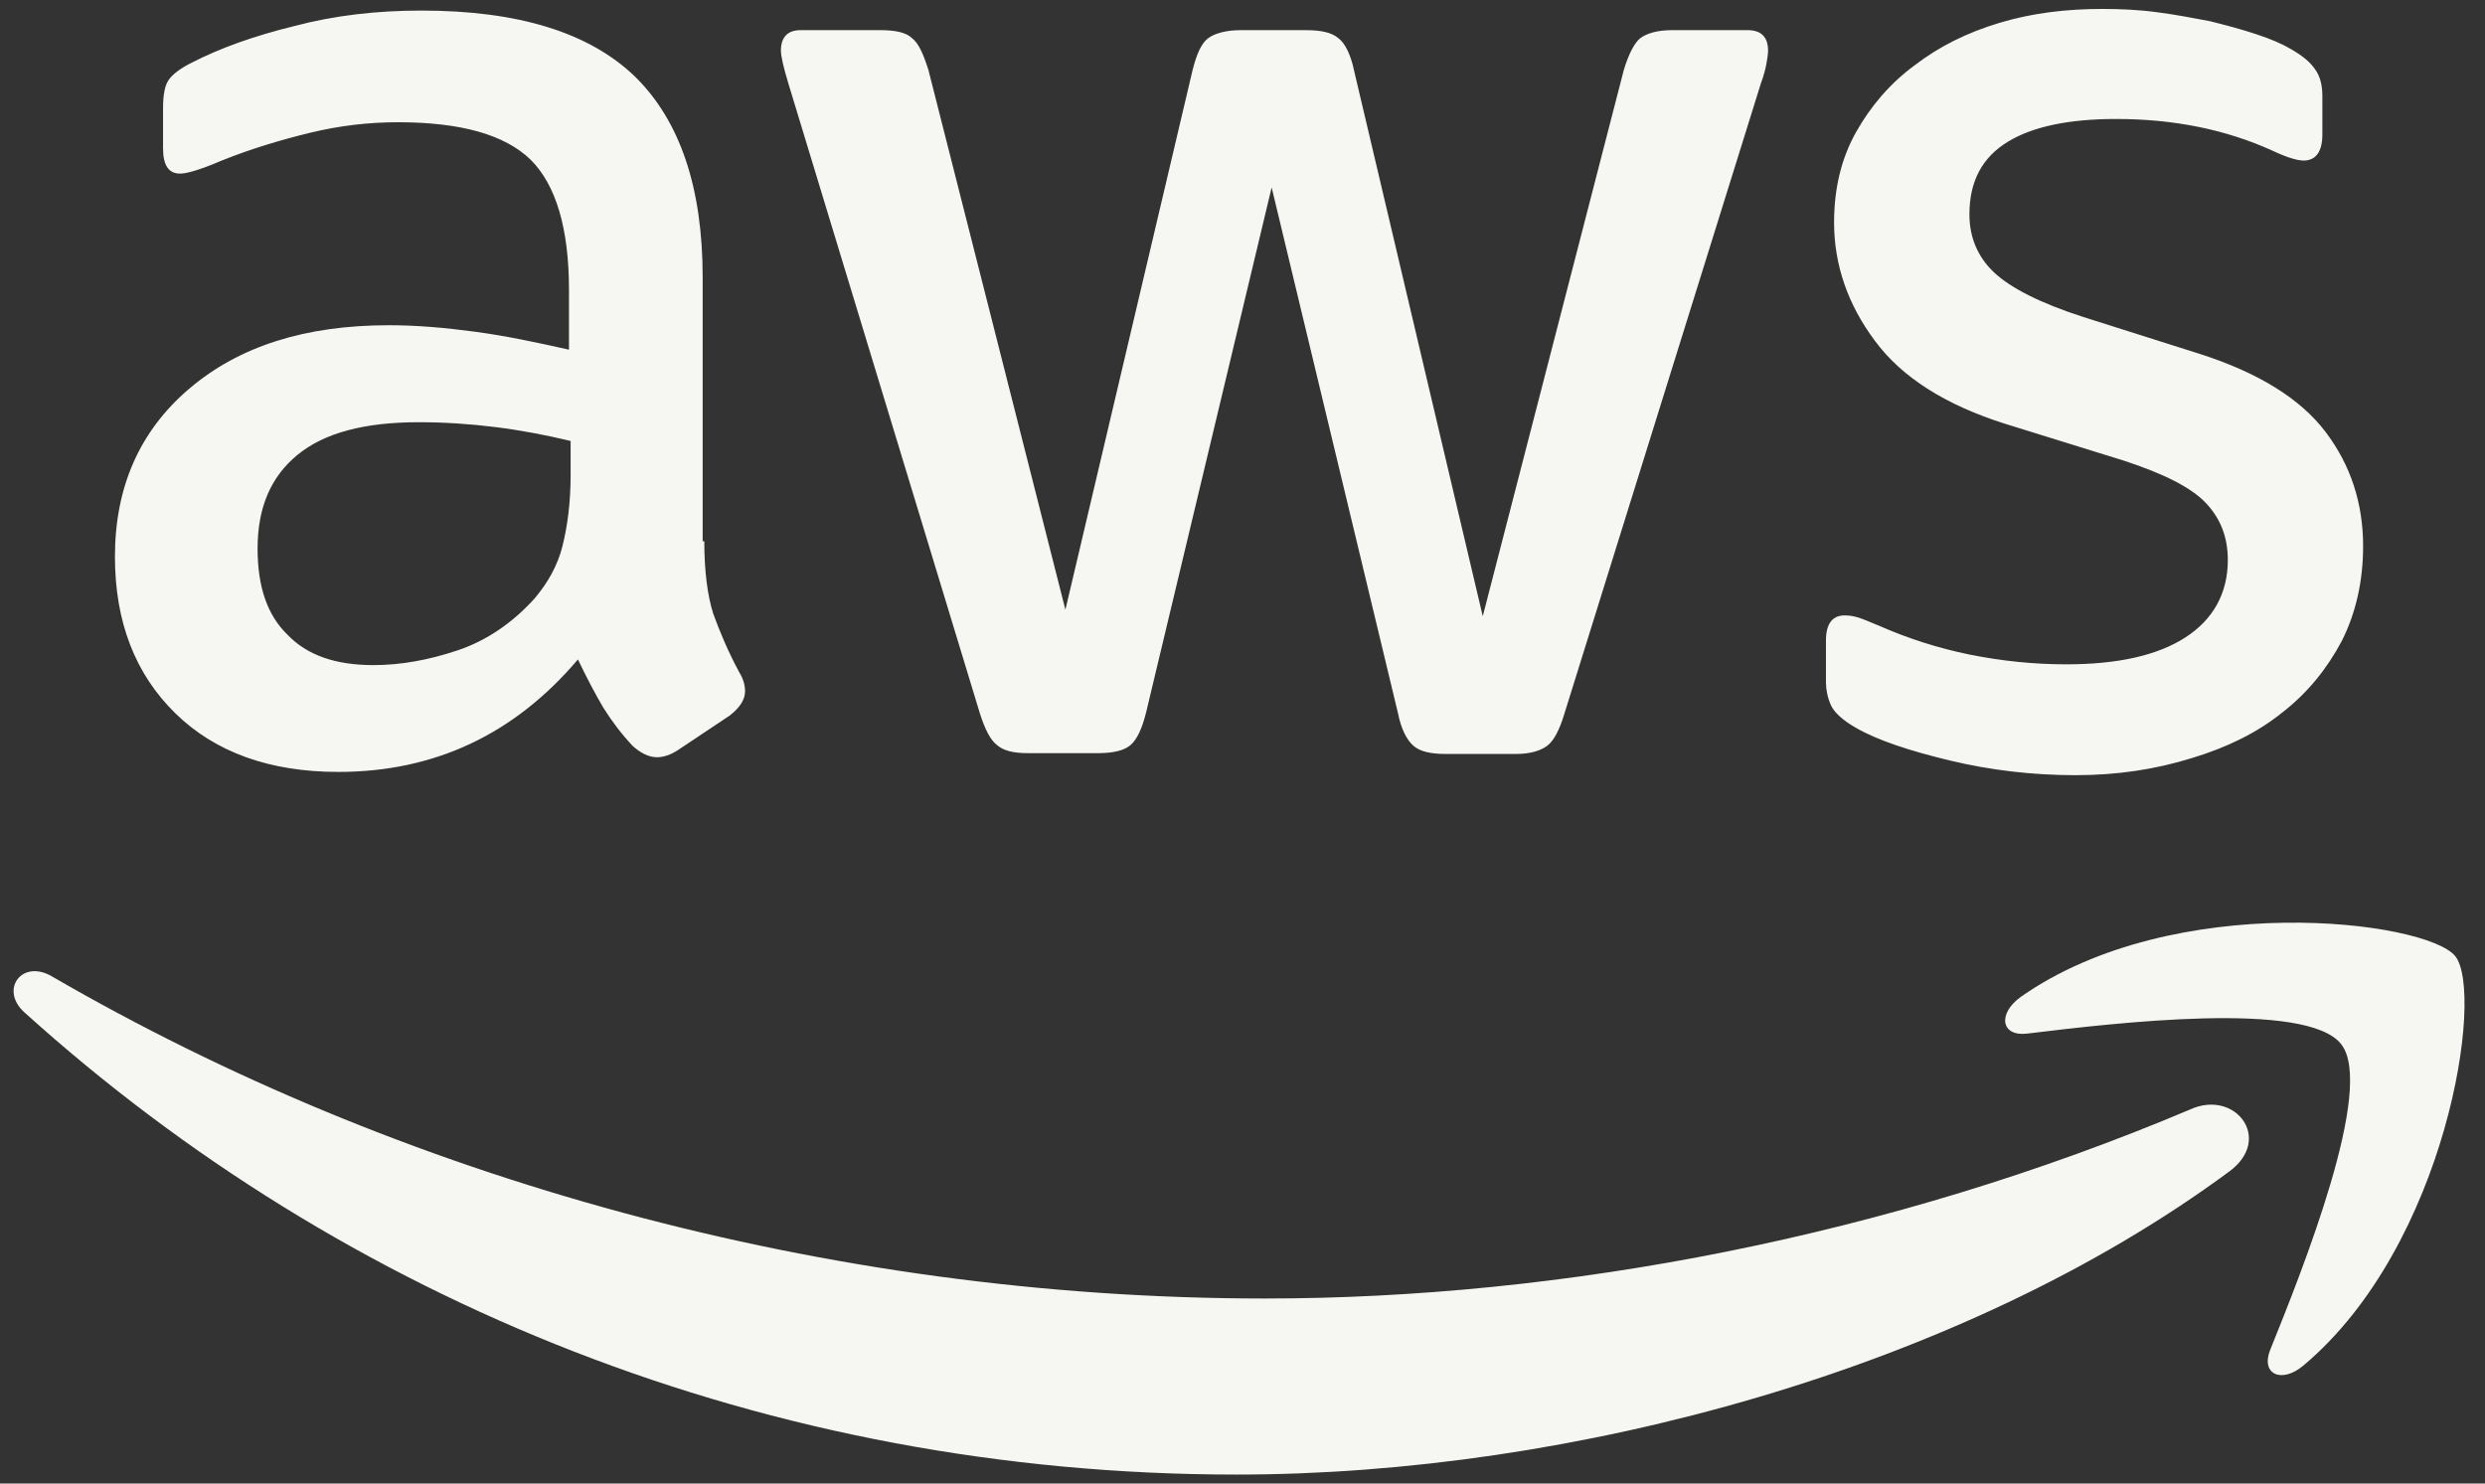
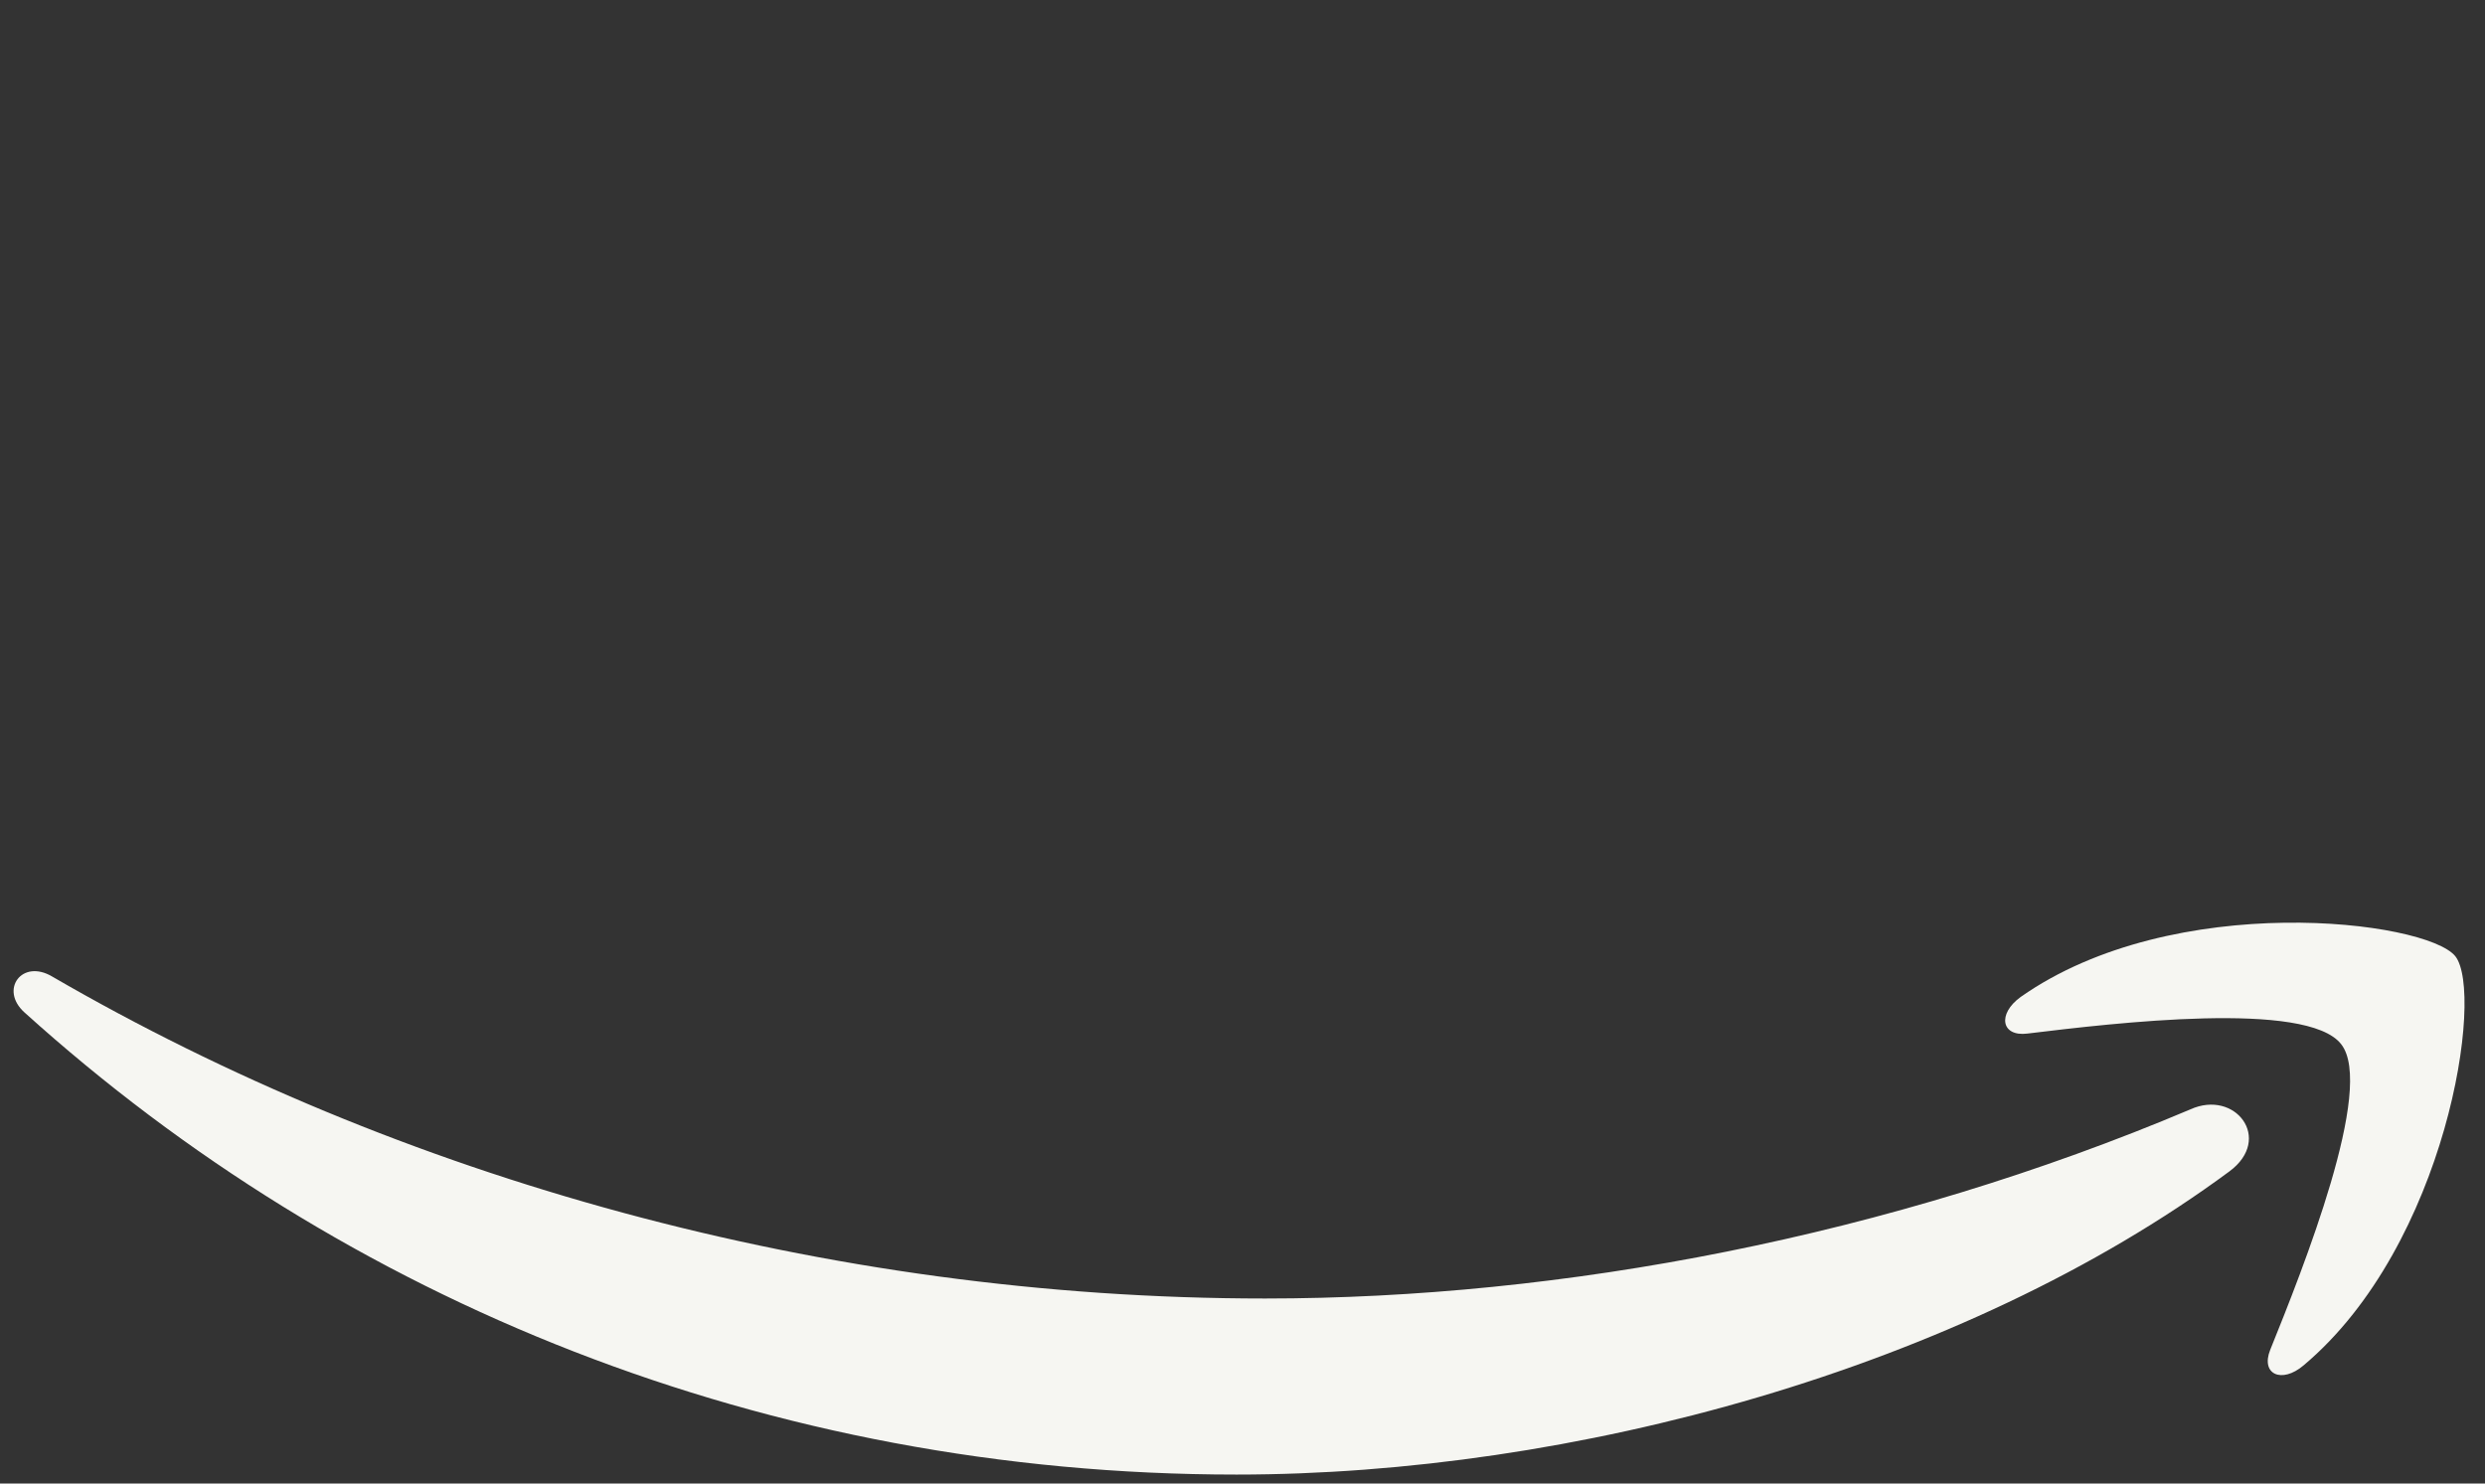
<svg xmlns="http://www.w3.org/2000/svg" width="67" height="40" viewBox="0 0 67 40" fill="none">
  <rect x="0" y="0" width="67" height="40" fill="#333333" stroke="none" />
  <g clip-path="url(#clip0_541_556)">
-     <path d="M18.989 14.593C18.989 15.406 19.077 16.065 19.231 16.549C19.407 17.032 19.626 17.56 19.934 18.131C20.044 18.307 20.088 18.483 20.088 18.637C20.088 18.857 19.956 19.076 19.67 19.296L18.286 20.219C18.088 20.351 17.89 20.417 17.714 20.417C17.494 20.417 17.275 20.307 17.055 20.109C16.747 19.78 16.483 19.428 16.264 19.076C16.044 18.703 15.824 18.285 15.582 17.78C13.868 19.802 11.714 20.813 9.121 20.813C7.275 20.813 5.802 20.285 4.725 19.23C3.648 18.175 3.099 16.769 3.099 15.01C3.099 13.142 3.758 11.626 5.099 10.483C6.44 9.34 8.22 8.769 10.483 8.769C11.231 8.769 12 8.835 12.813 8.945C13.626 9.054 14.461 9.23 15.341 9.428V7.824C15.341 6.153 14.989 4.988 14.308 4.307C13.604 3.626 12.418 3.296 10.725 3.296C9.956 3.296 9.165 3.384 8.352 3.582C7.538 3.78 6.747 4.021 5.978 4.329C5.626 4.483 5.363 4.571 5.209 4.615C5.055 4.659 4.945 4.681 4.857 4.681C4.549 4.681 4.396 4.461 4.396 3.999V2.923C4.396 2.571 4.44 2.307 4.549 2.153C4.659 1.999 4.857 1.846 5.165 1.692C5.934 1.296 6.857 0.966 7.934 0.703C9.011 0.417 10.154 0.285 11.363 0.285C13.978 0.285 15.89 0.879 17.121 2.065C18.33 3.252 18.945 5.054 18.945 7.472V14.593H18.989ZM10.066 17.933C10.791 17.933 11.538 17.802 12.33 17.538C13.121 17.274 13.824 16.791 14.418 16.131C14.769 15.714 15.033 15.252 15.165 14.725C15.297 14.197 15.385 13.56 15.385 12.813V11.89C14.747 11.736 14.066 11.604 13.363 11.516C12.659 11.428 11.978 11.384 11.297 11.384C9.824 11.384 8.747 11.67 8.022 12.263C7.297 12.857 6.945 13.692 6.945 14.791C6.945 15.824 7.209 16.593 7.758 17.12C8.286 17.67 9.055 17.933 10.066 17.933ZM27.714 20.307C27.319 20.307 27.055 20.241 26.879 20.087C26.703 19.956 26.549 19.648 26.418 19.23L21.253 2.241C21.121 1.802 21.055 1.516 21.055 1.362C21.055 1.01 21.231 0.813 21.582 0.813H23.736C24.154 0.813 24.439 0.879 24.593 1.032C24.769 1.164 24.901 1.472 25.033 1.89L28.725 16.439L32.154 1.89C32.264 1.45 32.396 1.164 32.571 1.032C32.747 0.901 33.055 0.813 33.45 0.813H35.209C35.626 0.813 35.912 0.879 36.088 1.032C36.264 1.164 36.418 1.472 36.505 1.89L39.978 16.615L43.78 1.89C43.912 1.45 44.066 1.164 44.22 1.032C44.396 0.901 44.681 0.813 45.077 0.813H47.121C47.472 0.813 47.67 0.988 47.67 1.362C47.67 1.472 47.648 1.582 47.626 1.714C47.604 1.846 47.56 2.021 47.472 2.263L42.176 19.252C42.044 19.692 41.89 19.977 41.714 20.109C41.538 20.241 41.253 20.329 40.879 20.329H38.989C38.571 20.329 38.286 20.263 38.11 20.109C37.934 19.956 37.78 19.67 37.692 19.23L34.286 5.054L30.901 19.208C30.791 19.648 30.659 19.933 30.483 20.087C30.308 20.241 30 20.307 29.604 20.307H27.714ZM55.956 20.901C54.813 20.901 53.67 20.769 52.571 20.505C51.472 20.241 50.615 19.956 50.044 19.626C49.692 19.428 49.45 19.208 49.363 19.01C49.275 18.813 49.231 18.593 49.231 18.395V17.274C49.231 16.813 49.407 16.593 49.736 16.593C49.868 16.593 50 16.615 50.132 16.659C50.264 16.703 50.462 16.791 50.681 16.879C51.428 17.208 52.242 17.472 53.099 17.648C53.978 17.824 54.835 17.912 55.714 17.912C57.099 17.912 58.176 17.67 58.923 17.186C59.67 16.703 60.066 15.999 60.066 15.098C60.066 14.483 59.868 13.977 59.472 13.56C59.077 13.142 58.33 12.769 57.253 12.417L54.066 11.428C52.462 10.922 51.275 10.175 50.549 9.186C49.824 8.219 49.45 7.142 49.45 5.999C49.45 5.076 49.648 4.263 50.044 3.56C50.44 2.857 50.967 2.241 51.626 1.758C52.286 1.252 53.033 0.879 53.912 0.615C54.791 0.351 55.714 0.241 56.681 0.241C57.165 0.241 57.67 0.263 58.154 0.329C58.659 0.395 59.121 0.483 59.582 0.571C60.022 0.681 60.44 0.791 60.835 0.923C61.231 1.054 61.538 1.186 61.758 1.318C62.066 1.494 62.286 1.67 62.418 1.868C62.549 2.043 62.615 2.285 62.615 2.593V3.626C62.615 4.087 62.44 4.329 62.11 4.329C61.934 4.329 61.648 4.241 61.275 4.065C60.022 3.494 58.615 3.208 57.055 3.208C55.802 3.208 54.813 3.406 54.132 3.824C53.45 4.241 53.099 4.879 53.099 5.78C53.099 6.395 53.319 6.923 53.758 7.34C54.198 7.758 55.011 8.175 56.176 8.549L59.297 9.538C60.879 10.043 62.022 10.747 62.703 11.648C63.385 12.549 63.714 13.582 63.714 14.725C63.714 15.67 63.517 16.527 63.143 17.274C62.747 18.021 62.22 18.681 61.538 19.208C60.857 19.758 60.044 20.153 59.099 20.439C58.11 20.747 57.077 20.901 55.956 20.901Z" fill="#F6F6F2" />
    <path fill-rule="evenodd" clip-rule="evenodd" d="M60.11 31.583C52.879 36.923 42.374 39.758 33.341 39.758C20.681 39.758 9.275 35.077 0.659 27.297C-0.022 26.682 0.594 25.846 1.407 26.33C10.725 31.736 22.22 35.011 34.11 35.011C42.132 35.011 50.945 33.341 59.055 29.912C60.264 29.363 61.297 30.704 60.11 31.583Z" fill="#F6F6F2" />
    <path fill-rule="evenodd" clip-rule="evenodd" d="M63.121 28.153C62.198 26.967 57.011 27.582 54.659 27.868C53.956 27.956 53.846 27.34 54.483 26.879C58.615 23.978 65.407 24.813 66.198 25.78C66.989 26.769 65.978 33.56 62.11 36.813C61.517 37.318 60.945 37.054 61.209 36.395C62.088 34.219 64.044 29.318 63.121 28.153Z" fill="#F6F6F2" />
  </g>
  <defs>
    <clipPath id="clip0_541_556">
      <rect width="66.813" height="40" fill="white" />
    </clipPath>
  </defs>
</svg>